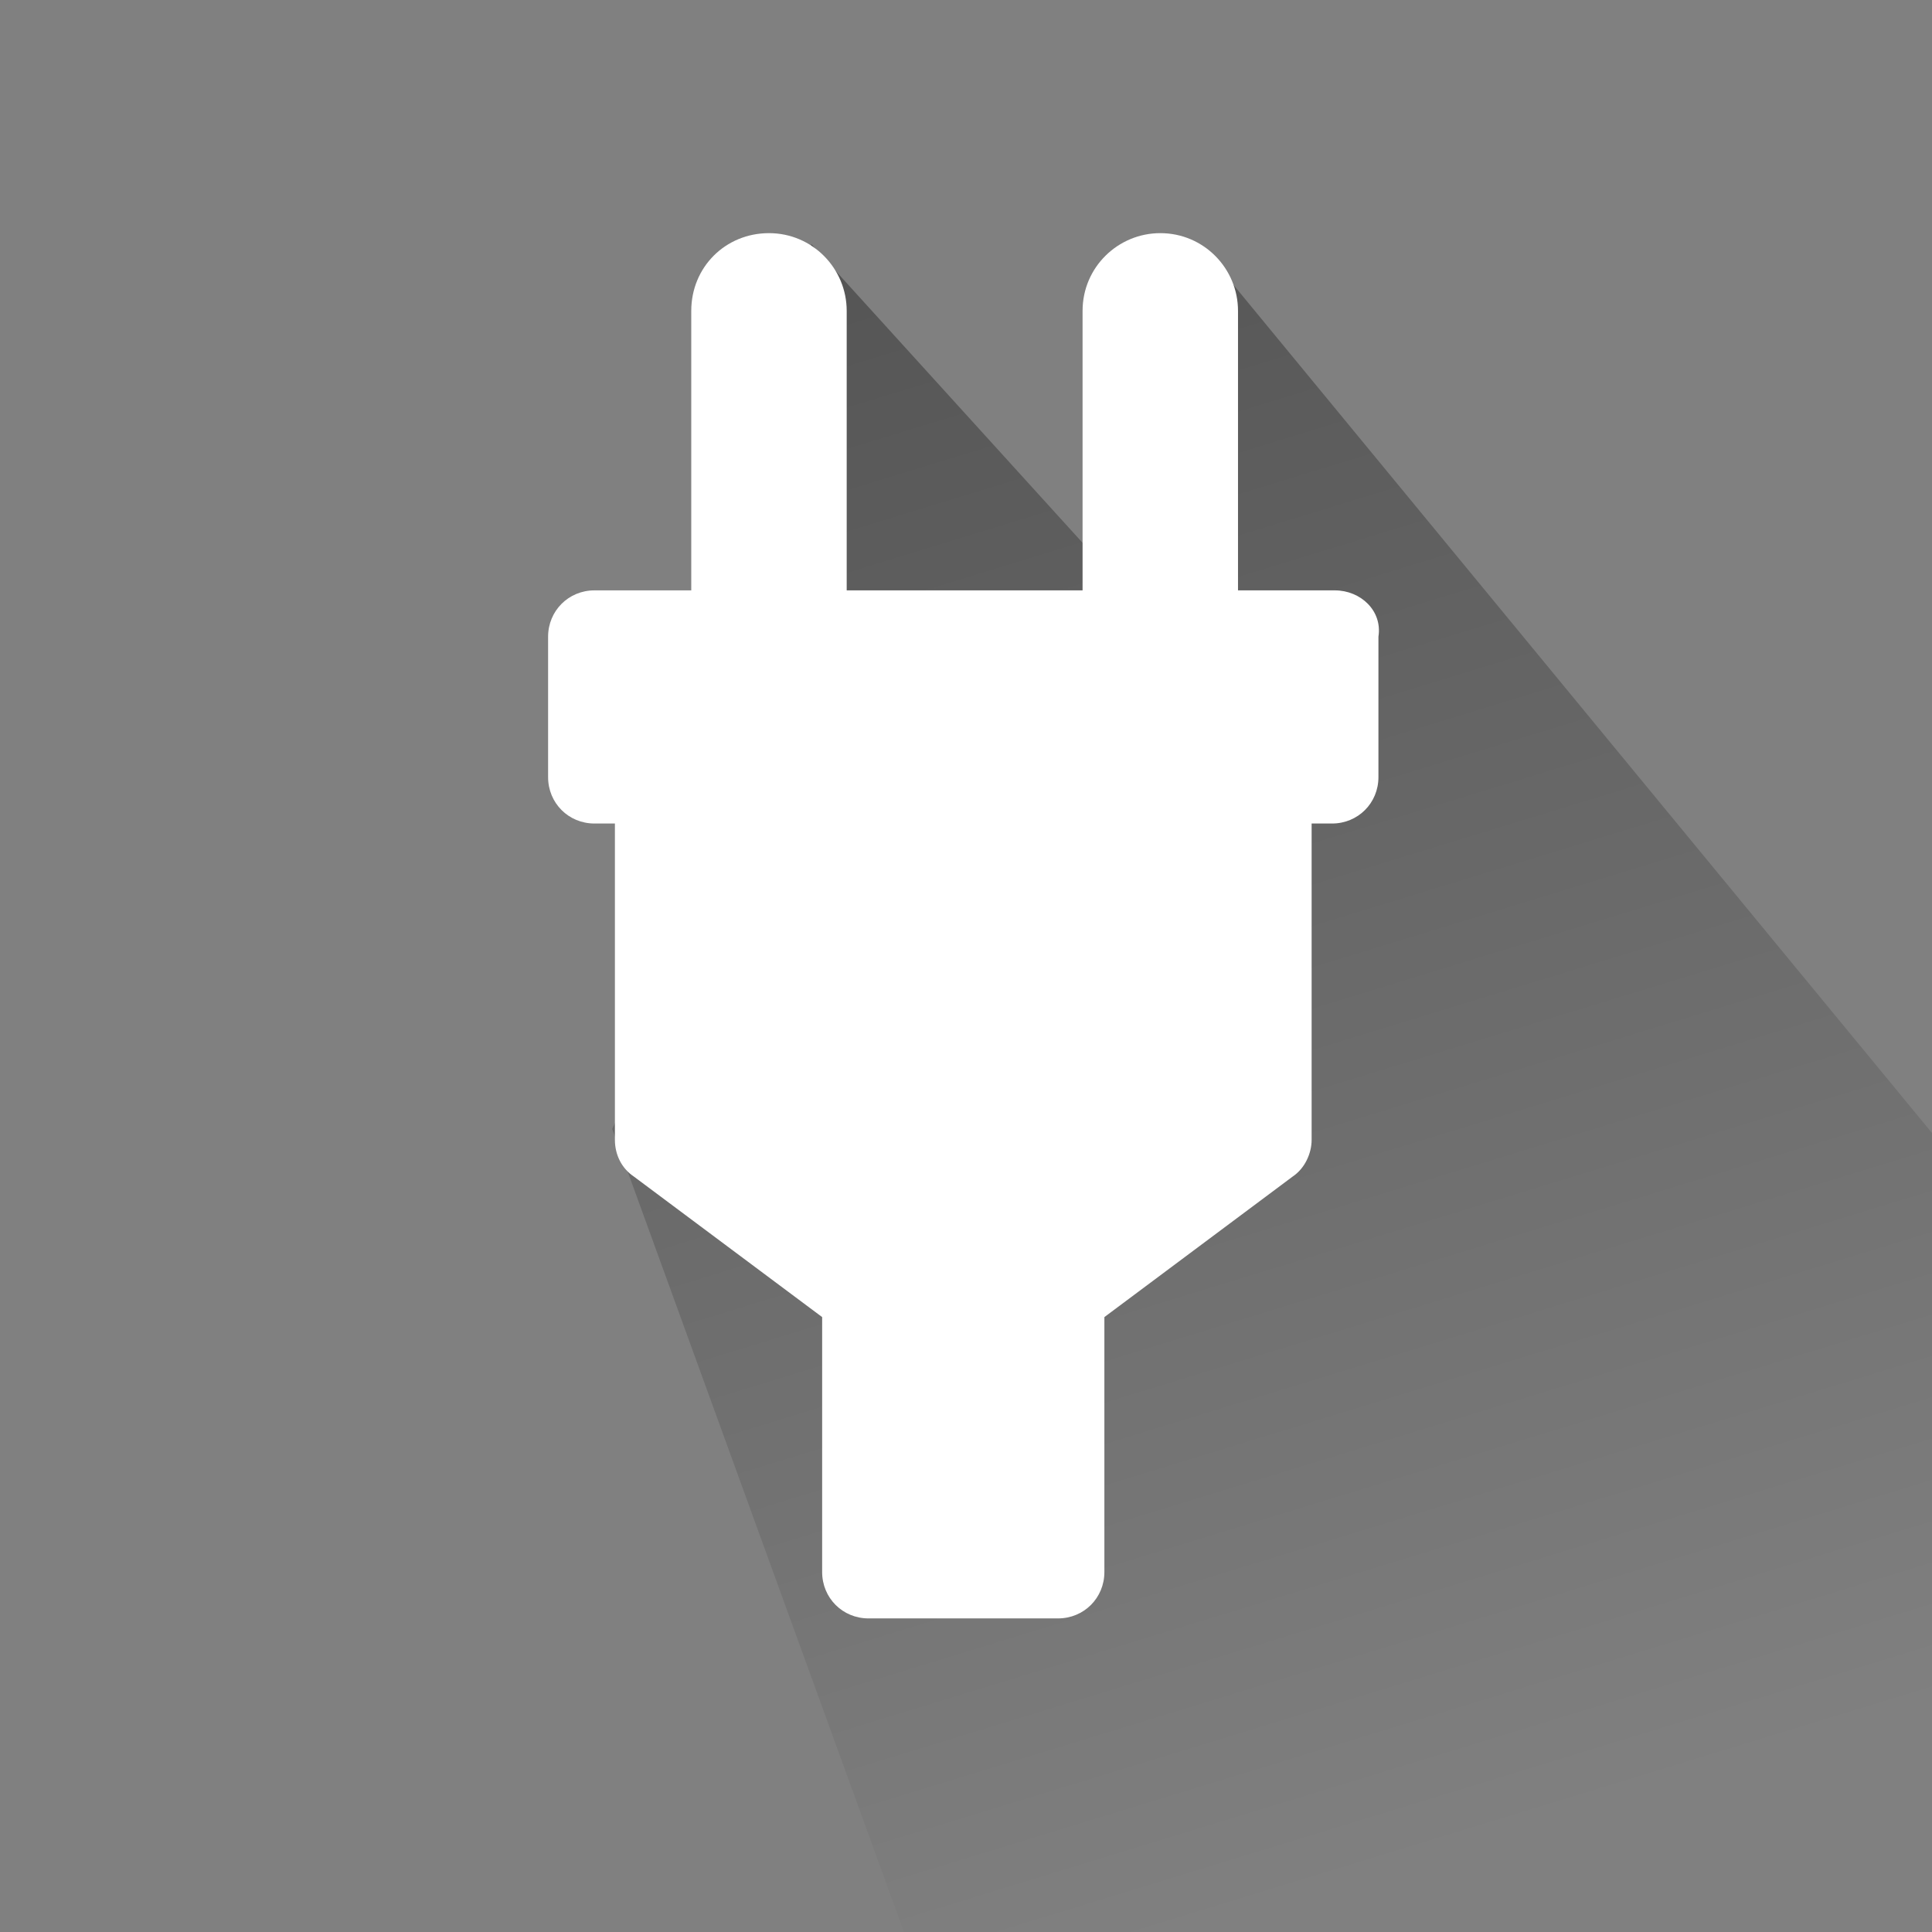
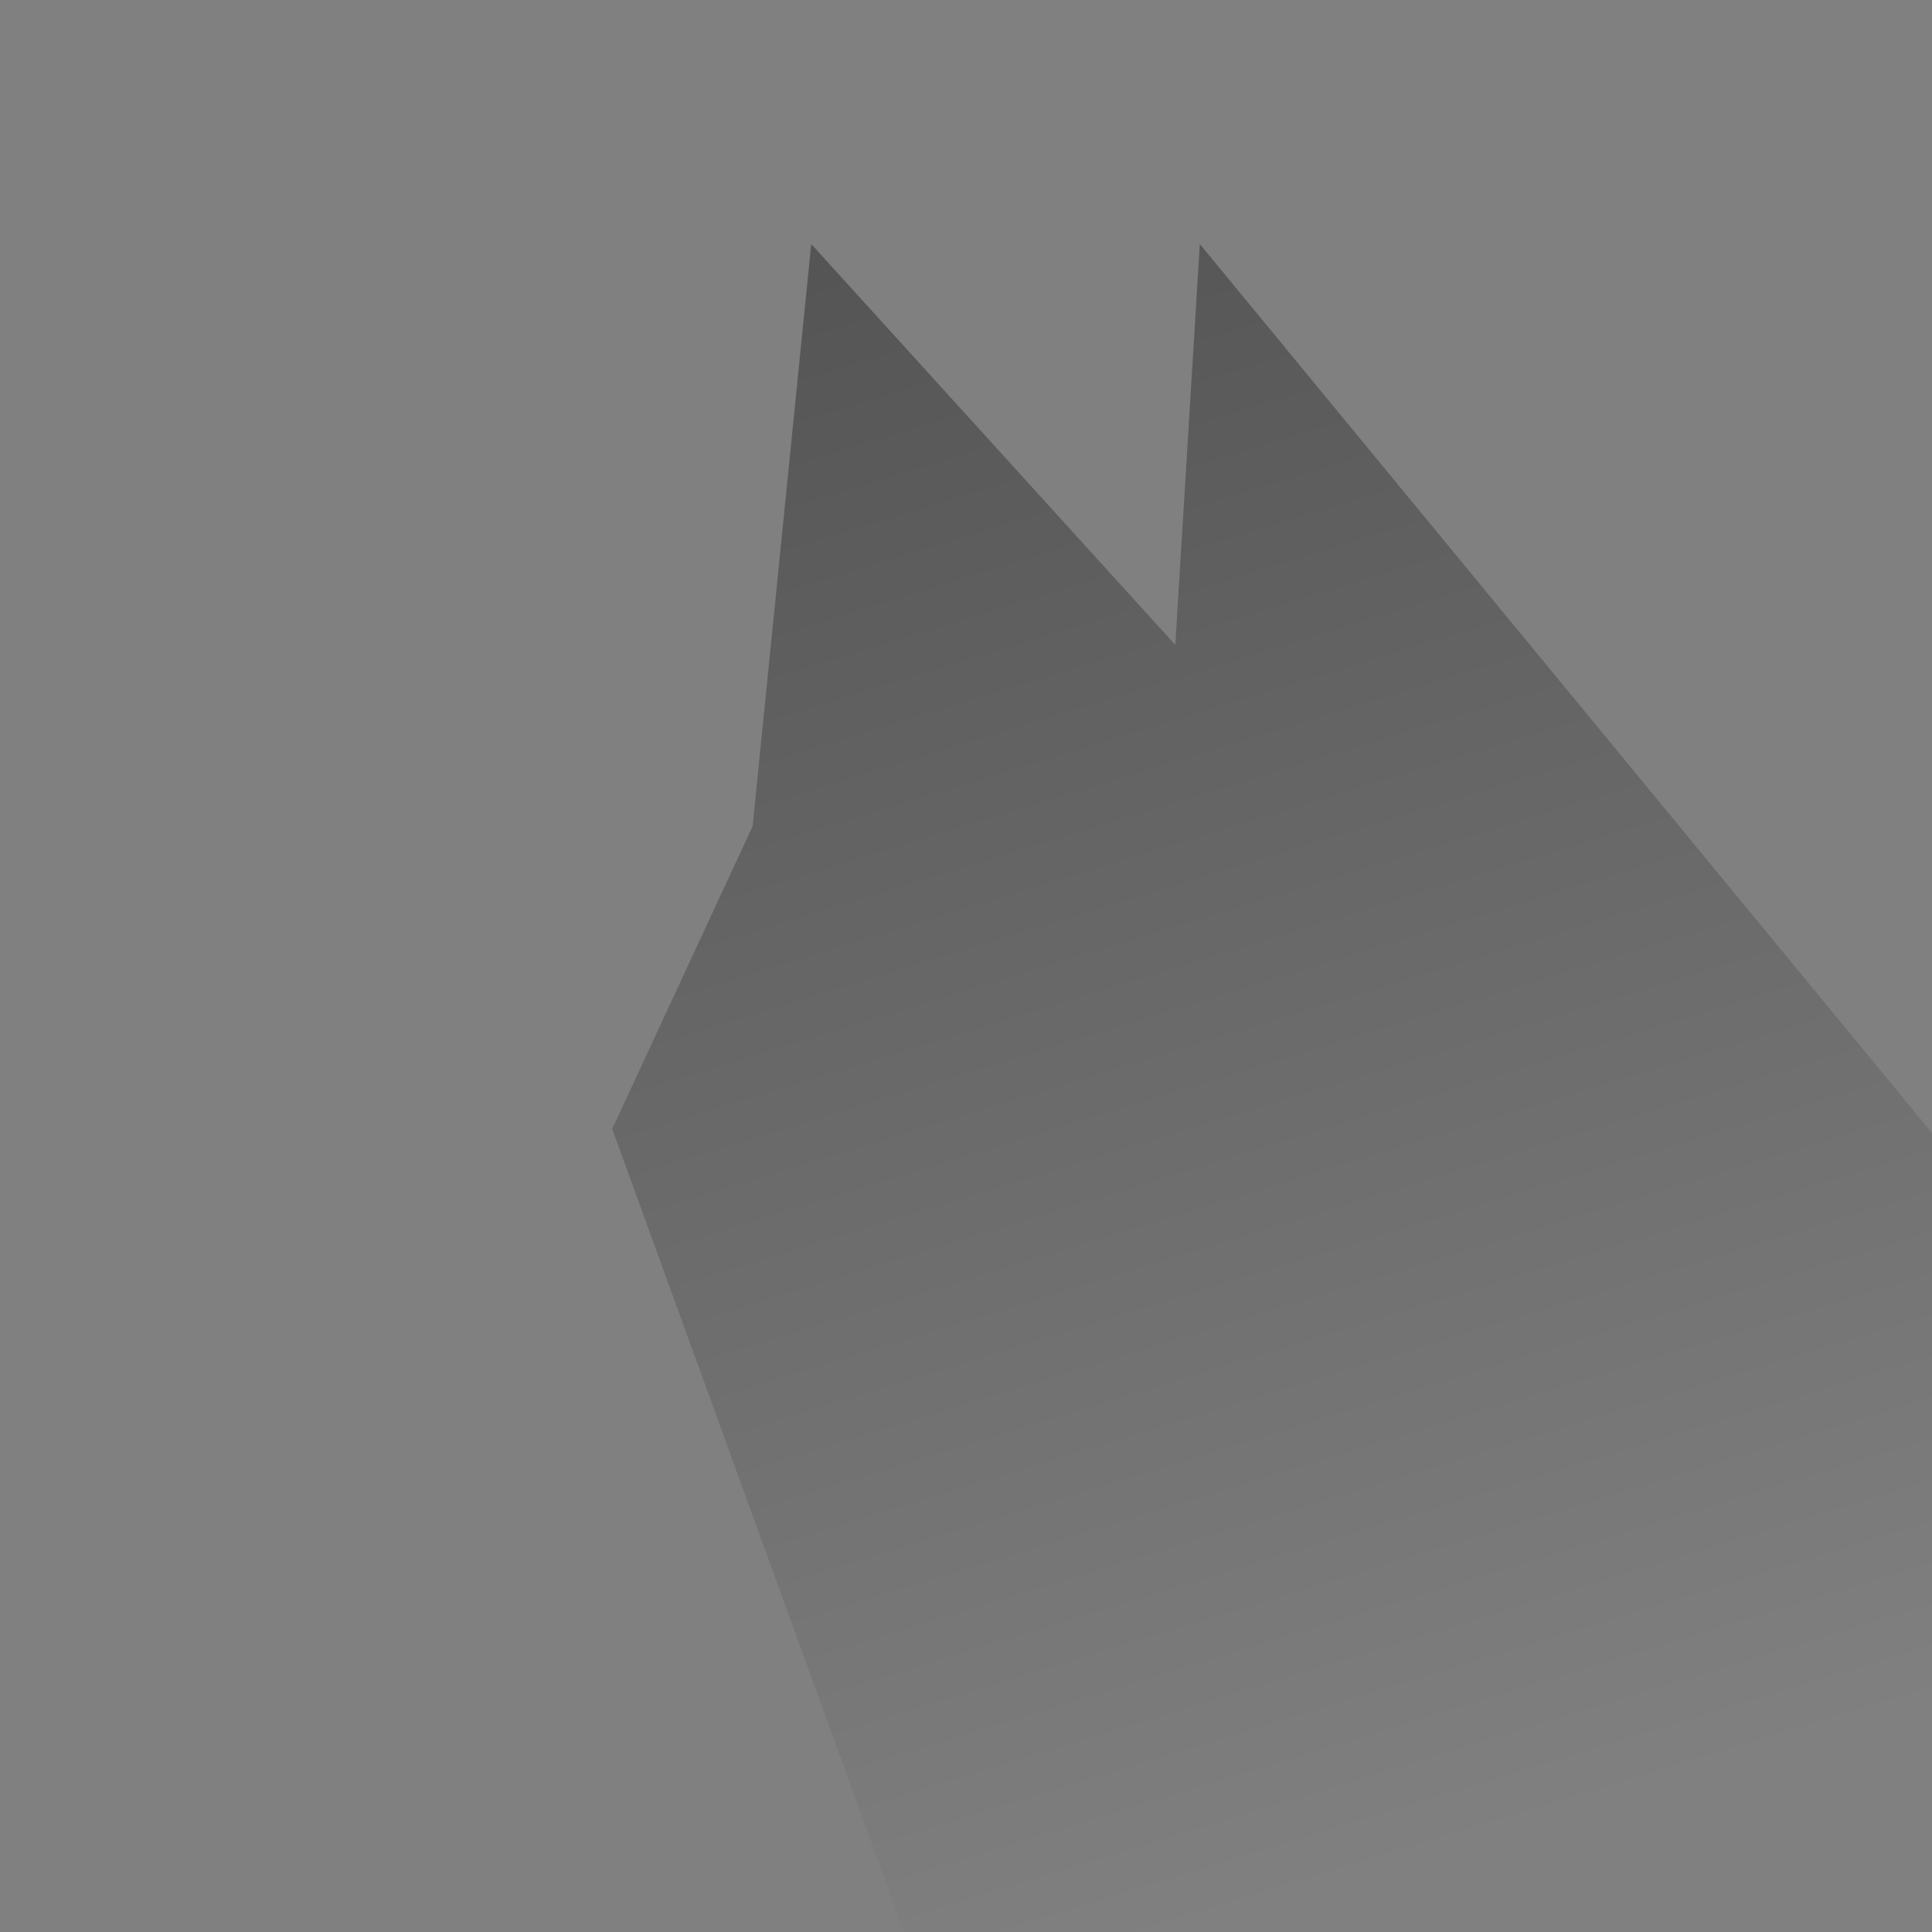
<svg xmlns="http://www.w3.org/2000/svg" version="1.1" id="Layer_1" x="0px" y="0px" viewBox="-226 350.2 141.7 141.7" style="enable-background:new -226 350.2 141.7 141.7;" xml:space="preserve">
  <rect x="-226" y="350.2" width="141.7" height="141.7" fill="#808080" stroke="none" />
  <style type="text/css">
	.st0{opacity:0.4;fill:url(#SVGID_1_);enable-background:new    ;}
	.st1{fill:#FFFFFF;}
</style>
  <g>
    <linearGradient id="SVGID_1_" gradientUnits="userSpaceOnUse" x1="-116.944" y1="357.62" x2="-160.231" y2="498.91" gradientTransform="matrix(1 0 0 -1 0 842.27)">
      <stop offset="0" style="stop-color:#000000;stop-opacity:0" />
      <stop offset="1" style="stop-color:#000000" />
    </linearGradient>
    <path class="st0" d="M-181.1,433l21.4,58.9h75.4v-58.6l-53.7-65.2l-1.8,29.4l-26.7-29.4l-4.3,42.7L-181.1,433z" />
    <g>
-       <path class="st1" d="M-128.1,393.5h-7.1v-20.5c0-3.1-2.5-5.7-5.7-5.7c-3.1,0-5.7,2.5-5.7,5.7v20.5h-17.3v-20.5    c0-3.1-2.5-5.7-5.7-5.7s-5.7,2.5-5.7,5.7v20.5h-7.1c-1.9,0-3.4,1.5-3.4,3.4v10.3c0,1.9,1.5,3.4,3.4,3.4h1.5v23.2    c0,1.1,0.5,2.1,1.4,2.7l13.8,10.3v18.7c0,1.9,1.5,3.4,3.4,3.4h13.9c1.9,0,3.4-1.5,3.4-3.4v-18.7l13.8-10.3    c0.9-0.6,1.4-1.7,1.4-2.7v-23.2h1.5c1.9,0,3.4-1.5,3.4-3.4v-10.3C-124.6,395-126.2,393.5-128.1,393.5L-128.1,393.5z M-128.1,393.5    " />
-     </g>
+       </g>
  </g>
</svg>